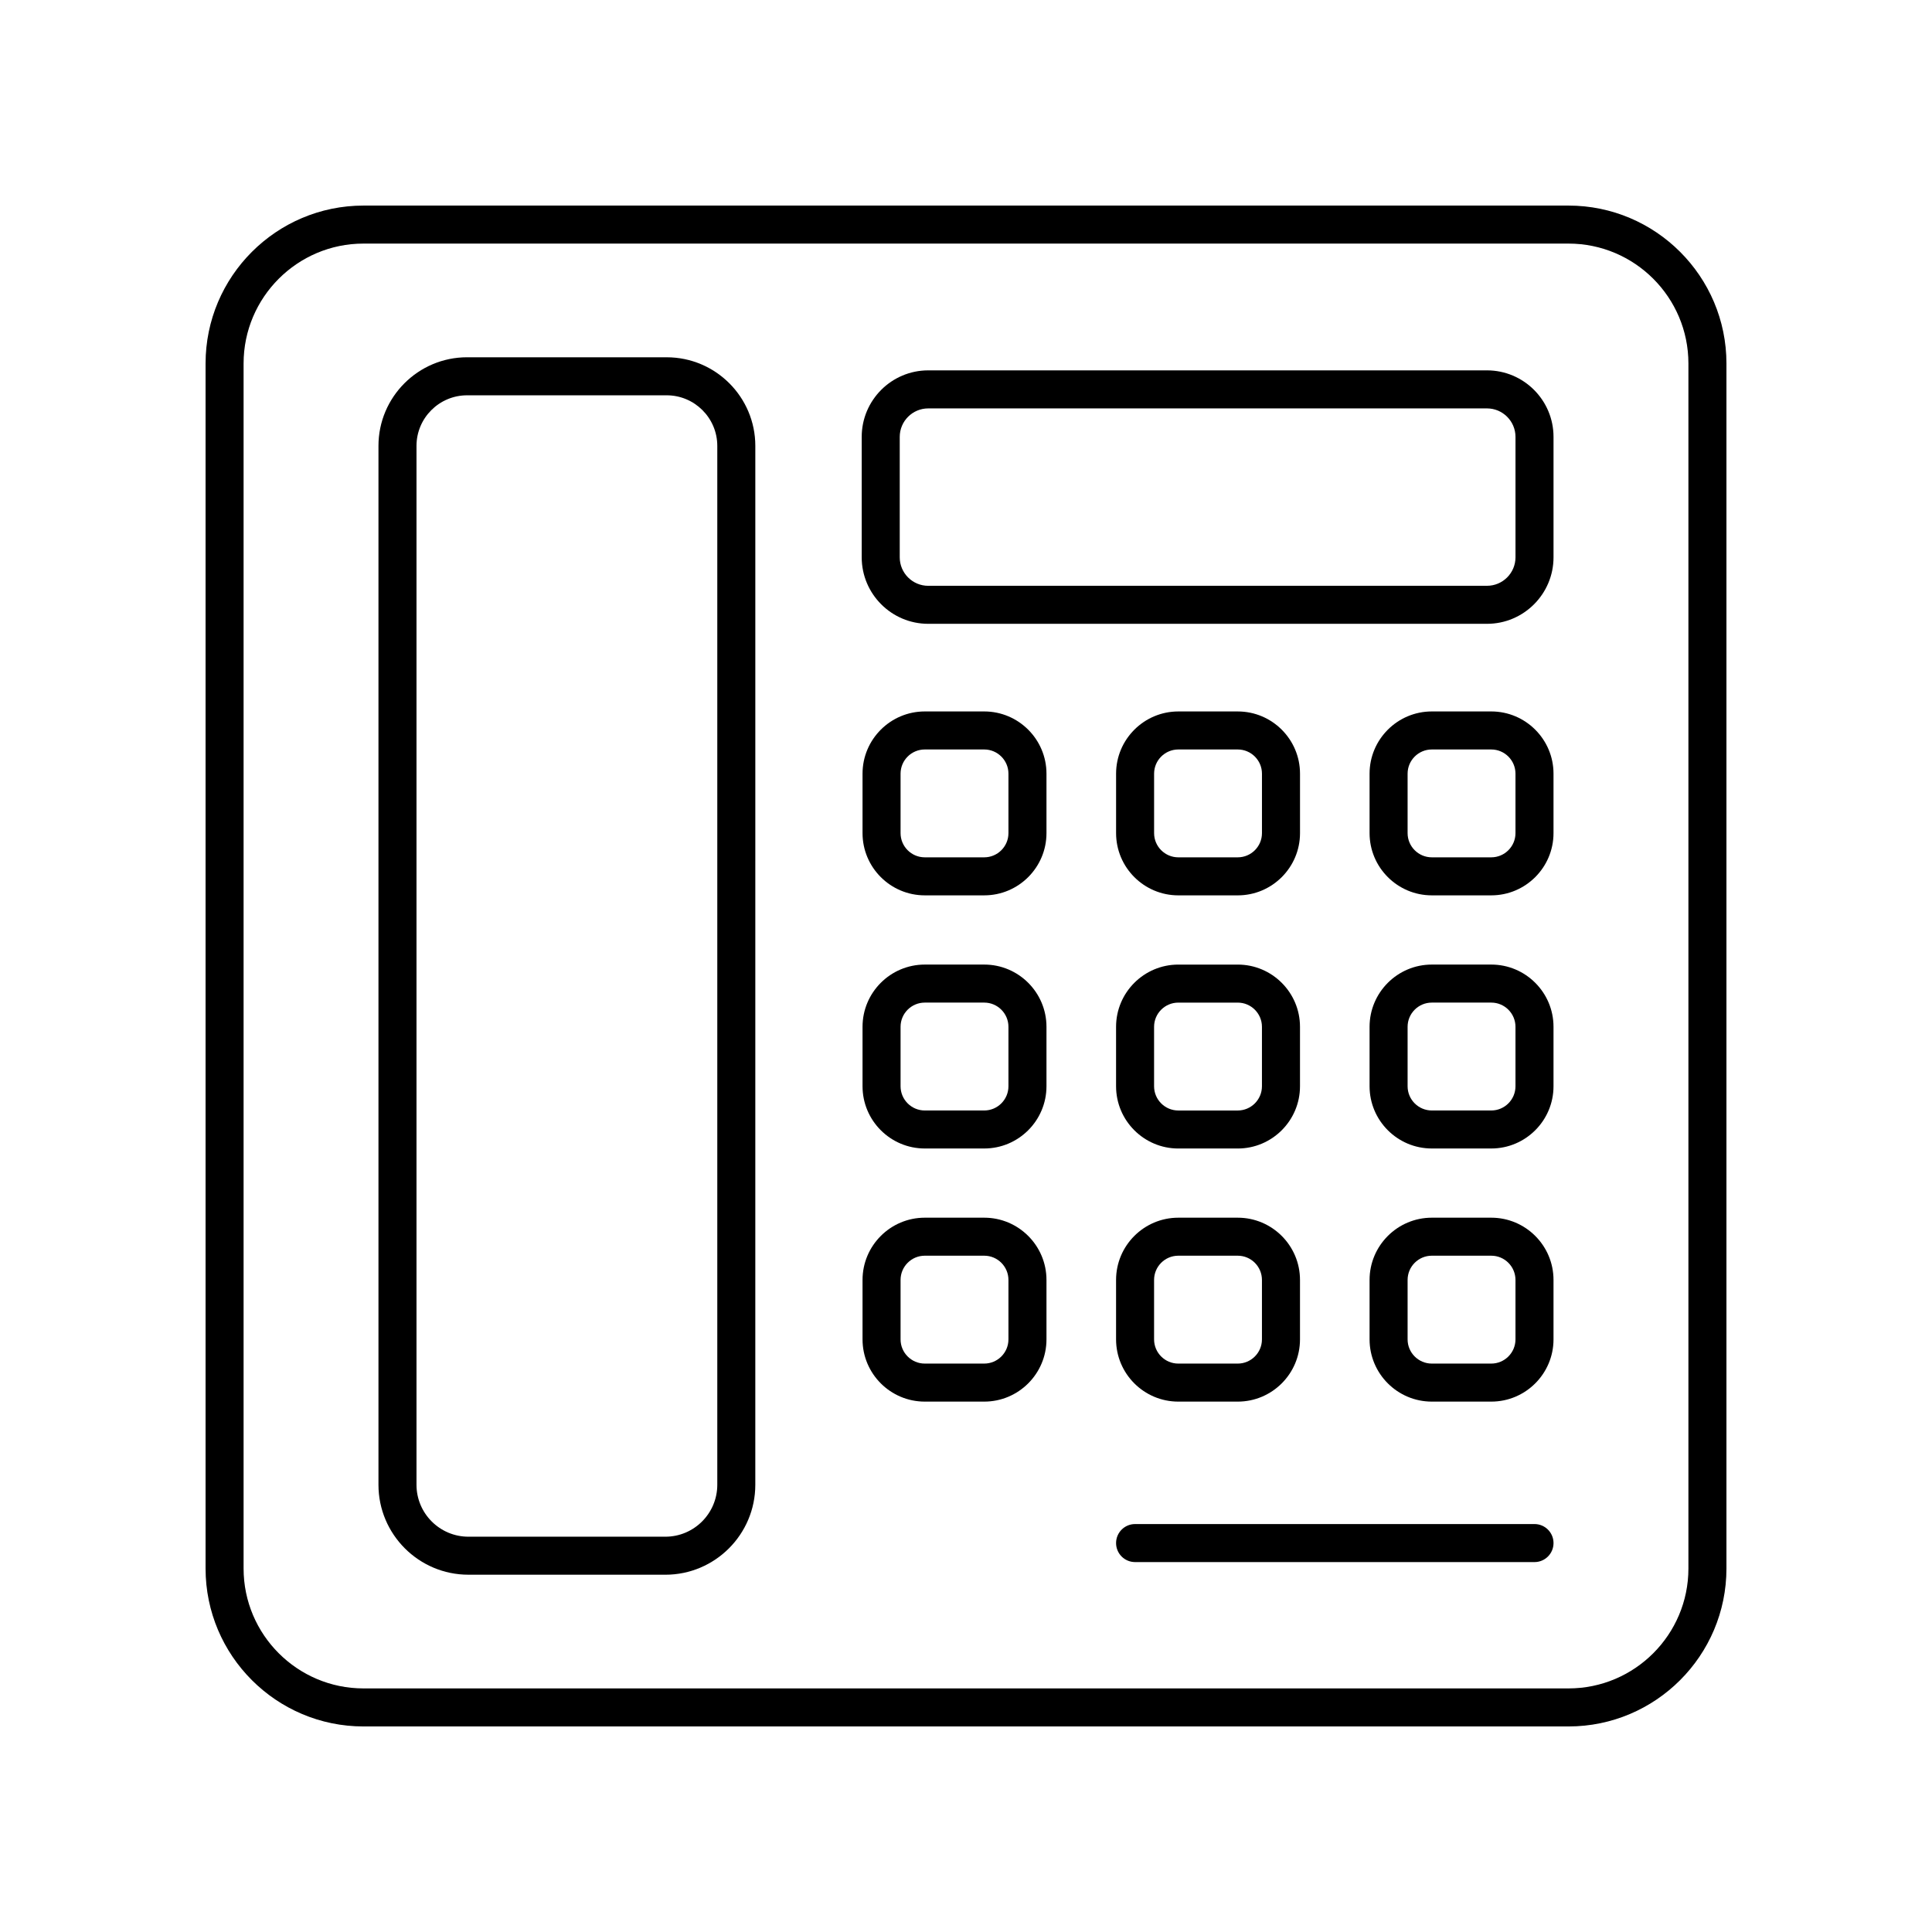
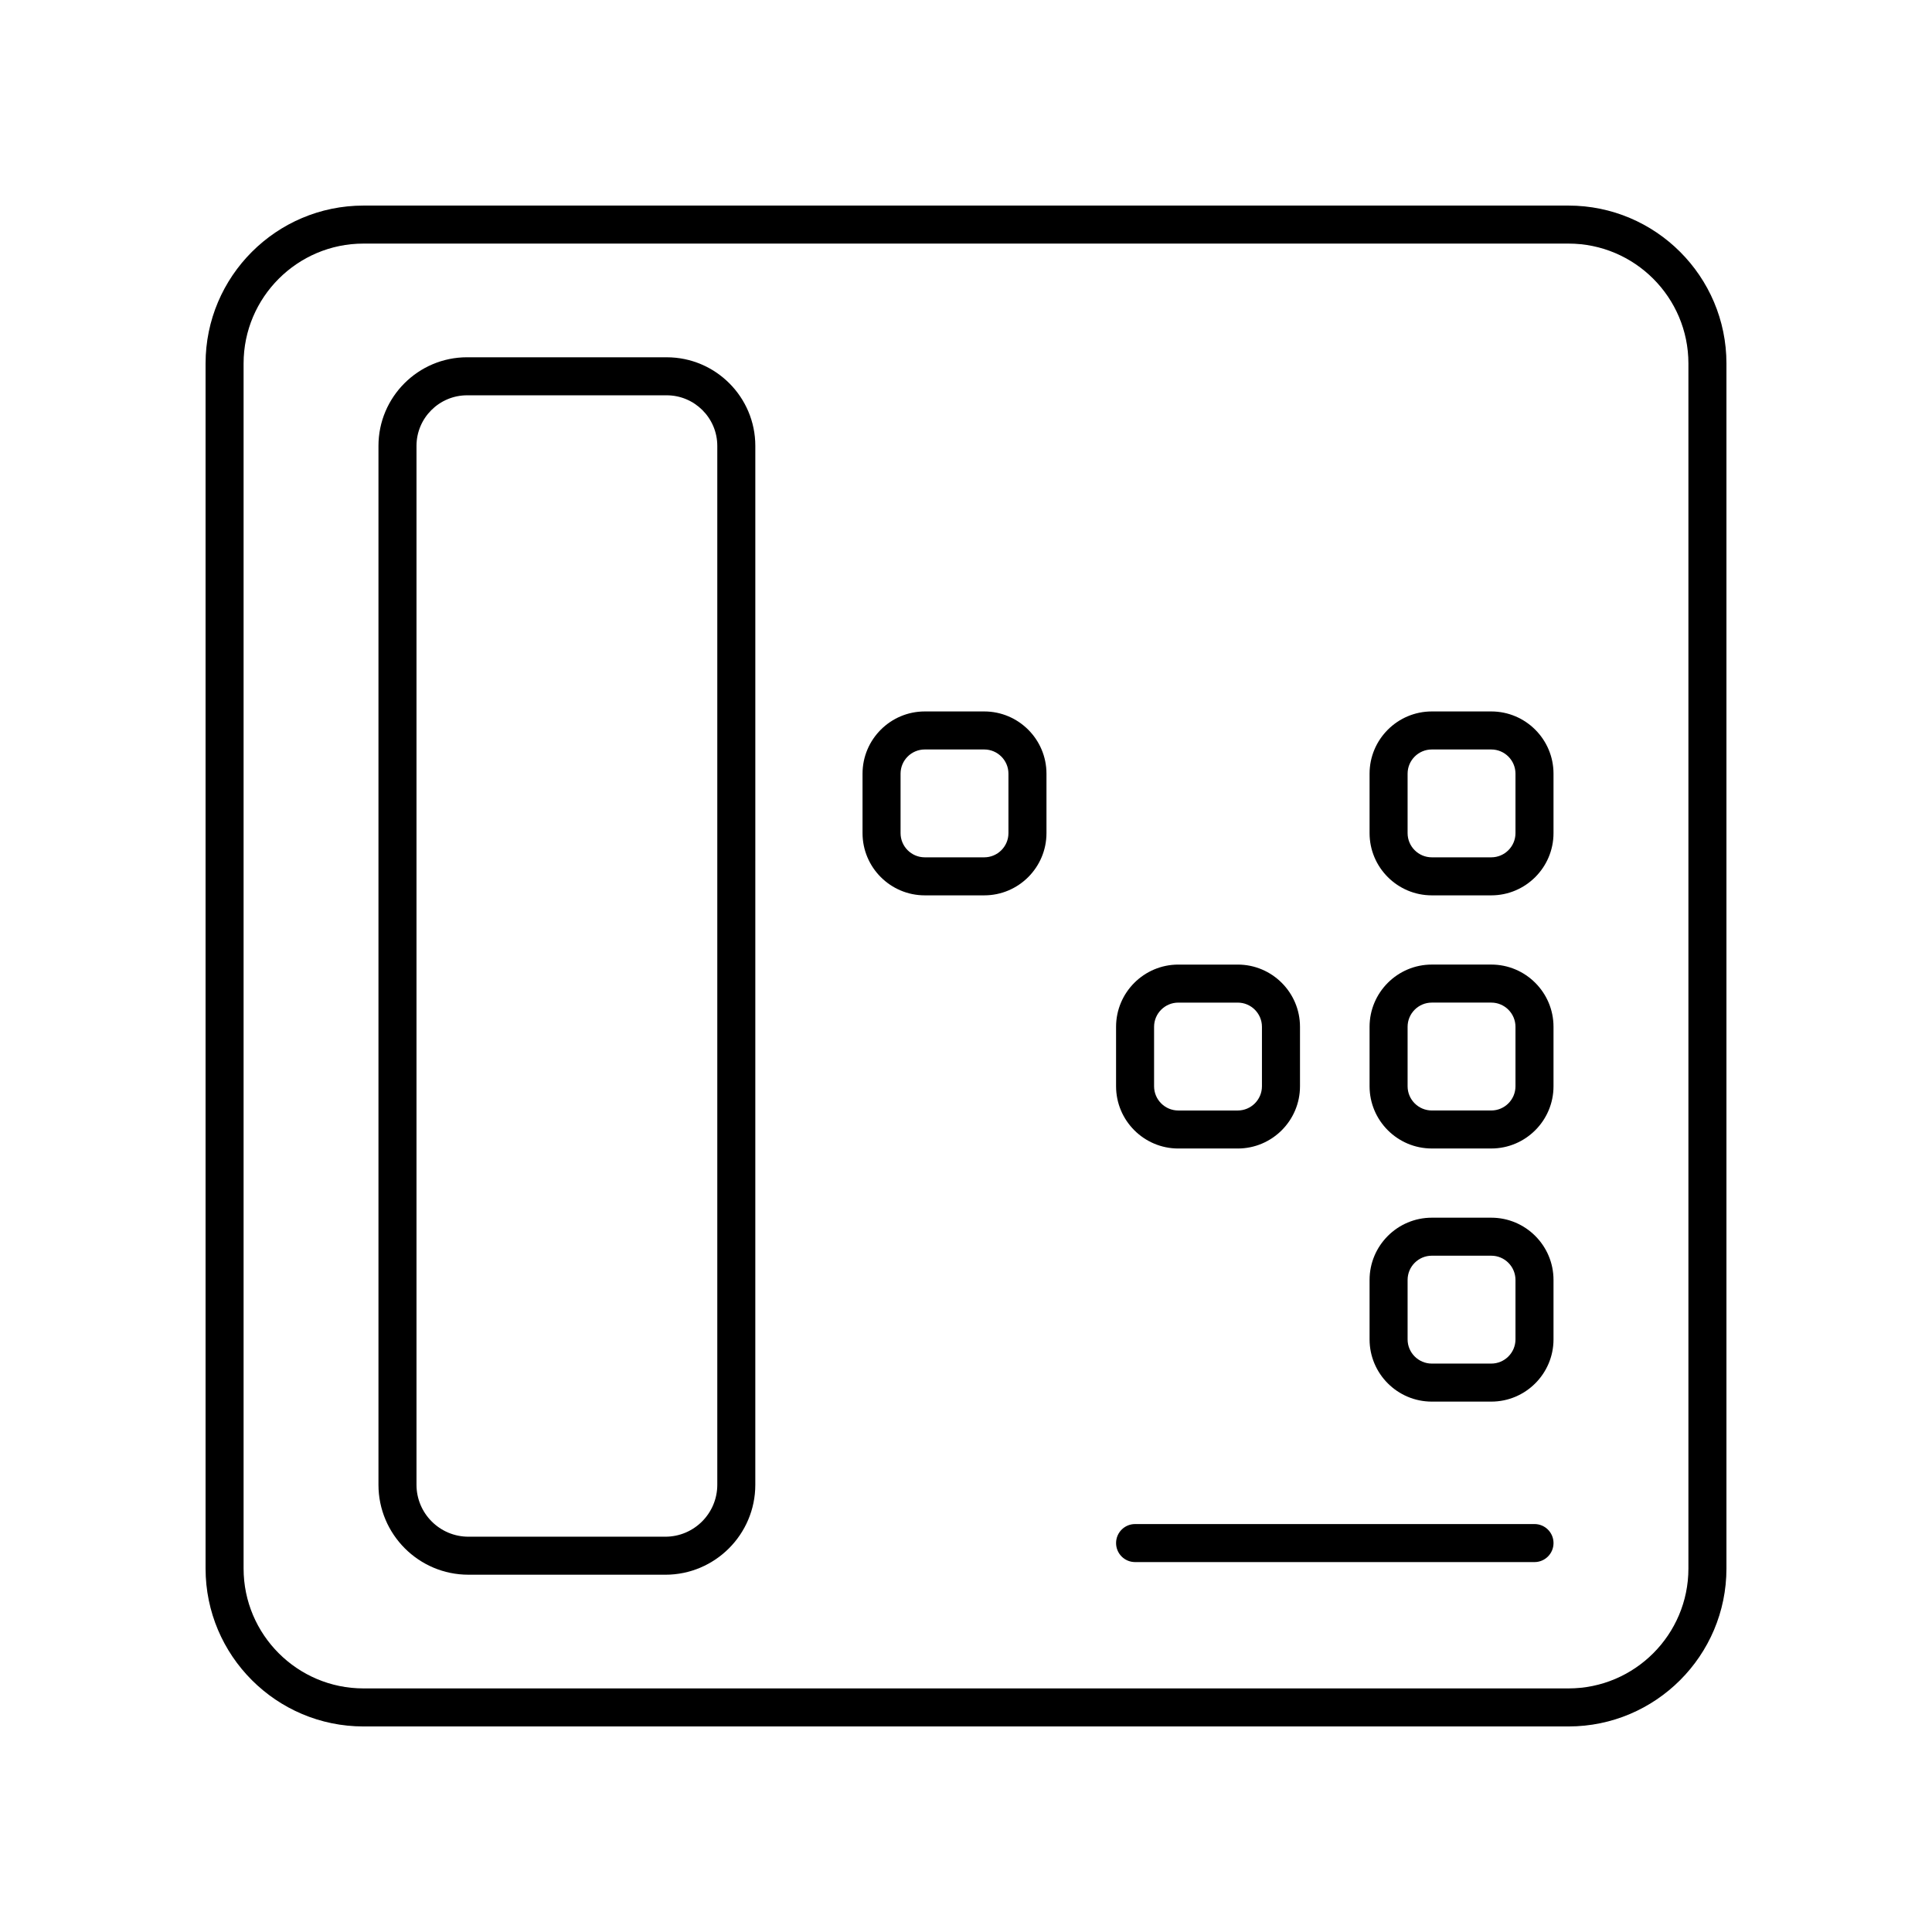
<svg xmlns="http://www.w3.org/2000/svg" fill="#000000" width="800px" height="800px" version="1.1" viewBox="144 144 512 512">
  <g>
    <path d="m559.67 198.48h-319.34c-23.078 0-41.852 18.773-41.852 41.852v319.34c0 23.078 18.773 41.855 41.852 41.855h319.34c23.078 0 41.855-18.777 41.855-41.855v-319.34c0-23.078-18.777-41.852-41.855-41.852zm31.777 361.19c0 17.523-14.254 31.777-31.777 31.777h-319.34c-17.523 0-31.777-14.254-31.777-31.777v-319.34c0-17.523 14.254-31.777 31.777-31.777h319.34c17.523 0 31.777 14.254 31.777 31.777z" />
-     <path d="m538.07 242.15h-148.08c-9.719 0-17.629 7.906-17.629 17.629v31.91c0 9.723 7.91 17.629 17.629 17.629h148.08c9.719 0 17.629-7.906 17.629-17.629v-31.91c0-9.723-7.91-17.629-17.629-17.629zm7.551 49.539c0 4.164-3.387 7.551-7.551 7.551l-148.08 0.004c-4.164 0-7.551-3.391-7.551-7.551v-31.91c0-4.164 3.387-7.551 7.551-7.551h148.08c4.164 0 7.551 3.391 7.551 7.551z" />
    <path d="m320.68 238.68h-52.895c-12.953 0-23.488 10.539-23.488 23.488v275.31c0 13.145 10.695 23.836 23.836 23.836l52.195 0.004c13.145 0 23.836-10.691 23.836-23.836l0.004-275.31c0-12.949-10.535-23.488-23.488-23.488zm13.41 298.8c0 7.586-6.172 13.762-13.762 13.762h-52.191c-7.59 0-13.762-6.176-13.762-13.762v-275.31c0-7.394 6.016-13.41 13.41-13.41h52.895c7.394 0 13.41 6.016 13.41 13.41z" />
    <path d="m550.66 547.89h-105.85c-2.781 0-5.039 2.254-5.039 5.039 0 2.785 2.254 5.039 5.039 5.039h105.85c2.781 0 5.039-2.254 5.039-5.039 0-2.785-2.258-5.039-5.039-5.039z" />
    <path d="m404.83 332.54h-15.754c-9.094 0-16.496 7.398-16.496 16.492v15.754c0 9.094 7.398 16.492 16.496 16.492h15.754c9.094 0 16.496-7.398 16.496-16.492v-15.754c0-9.09-7.402-16.492-16.496-16.492zm6.418 32.246c0 3.539-2.879 6.414-6.418 6.414h-15.754c-3.539 0-6.418-2.879-6.418-6.414v-15.754c0-3.539 2.879-6.414 6.418-6.414h15.754c3.539 0 6.418 2.879 6.418 6.414z" />
-     <path d="m456.27 381.28h15.75c9.094 0 16.496-7.398 16.496-16.492v-15.754c0-9.094-7.398-16.492-16.496-16.492h-15.75c-9.094 0-16.496 7.398-16.496 16.492v15.754c0 9.094 7.398 16.492 16.496 16.492zm-6.422-32.246c0-3.539 2.879-6.414 6.418-6.414h15.75c3.539 0 6.418 2.879 6.418 6.414v15.754c0 3.539-2.879 6.414-6.418 6.414h-15.75c-3.539 0-6.418-2.879-6.418-6.414z" />
    <path d="m539.2 332.54h-15.754c-9.094 0-16.496 7.398-16.496 16.492v15.754c0 9.094 7.398 16.492 16.496 16.492h15.754c9.094 0 16.496-7.398 16.496-16.492v-15.754c0-9.09-7.398-16.492-16.496-16.492zm6.418 32.246c0 3.539-2.879 6.414-6.418 6.414h-15.754c-3.539 0-6.418-2.879-6.418-6.414v-15.754c0-3.539 2.879-6.414 6.418-6.414h15.754c3.539 0 6.418 2.879 6.418 6.414z" />
-     <path d="m404.83 399.62h-15.754c-9.094 0-16.496 7.398-16.496 16.492v15.754c0 9.098 7.398 16.496 16.496 16.496h15.754c9.094 0 16.496-7.398 16.496-16.496v-15.754c0-9.094-7.402-16.492-16.496-16.492zm6.418 32.246c0 3.543-2.879 6.422-6.418 6.422h-15.754c-3.539 0-6.418-2.879-6.418-6.422v-15.754c0-3.539 2.879-6.414 6.418-6.414h15.754c3.539 0 6.418 2.879 6.418 6.414z" />
    <path d="m439.77 431.87c0 9.098 7.398 16.496 16.496 16.496h15.75c9.094 0 16.496-7.398 16.496-16.496v-15.754c0-9.094-7.398-16.492-16.496-16.492h-15.75c-9.094 0-16.496 7.398-16.496 16.492zm10.074-15.754c0-3.539 2.879-6.414 6.418-6.414h15.75c3.539 0 6.418 2.879 6.418 6.414v15.754c0 3.543-2.879 6.422-6.418 6.422h-15.75c-3.539 0-6.418-2.879-6.418-6.422z" />
    <path d="m539.2 399.62h-15.754c-9.094 0-16.496 7.398-16.496 16.492v15.754c0 9.098 7.398 16.496 16.496 16.496h15.754c9.094 0 16.496-7.398 16.496-16.496v-15.754c0-9.094-7.398-16.492-16.496-16.492zm6.418 32.246c0 3.543-2.879 6.422-6.418 6.422h-15.754c-3.539 0-6.418-2.879-6.418-6.422v-15.754c0-3.539 2.879-6.414 6.418-6.414h15.754c3.539 0 6.418 2.879 6.418 6.414z" />
-     <path d="m404.83 466.7h-15.754c-9.094 0-16.496 7.398-16.496 16.496v15.754c0 9.094 7.398 16.492 16.496 16.492h15.754c9.094 0 16.496-7.398 16.496-16.492v-15.754c0-9.098-7.402-16.496-16.496-16.496zm6.418 32.25c0 3.539-2.879 6.414-6.418 6.414h-15.754c-3.539 0-6.418-2.879-6.418-6.414v-15.754c0-3.543 2.879-6.422 6.418-6.422h15.754c3.539 0 6.418 2.879 6.418 6.422z" />
-     <path d="m439.77 498.95c0 9.094 7.398 16.492 16.496 16.492h15.75c9.094 0 16.496-7.398 16.496-16.492v-15.754c0-9.098-7.398-16.496-16.496-16.496h-15.75c-9.094 0-16.496 7.398-16.496 16.496zm10.074-15.754c0-3.543 2.879-6.422 6.418-6.422h15.75c3.539 0 6.418 2.879 6.418 6.422v15.754c0 3.539-2.879 6.414-6.418 6.414h-15.75c-3.539 0-6.418-2.879-6.418-6.414z" />
    <path d="m539.2 466.7h-15.754c-9.094 0-16.496 7.398-16.496 16.496v15.754c0 9.094 7.398 16.492 16.496 16.492h15.754c9.094 0 16.496-7.398 16.496-16.492v-15.754c0-9.098-7.398-16.496-16.496-16.496zm6.418 32.25c0 3.539-2.879 6.414-6.418 6.414h-15.754c-3.539 0-6.418-2.879-6.418-6.414v-15.754c0-3.543 2.879-6.422 6.418-6.422h15.754c3.539 0 6.418 2.879 6.418 6.422z" />
  </g>
</svg>